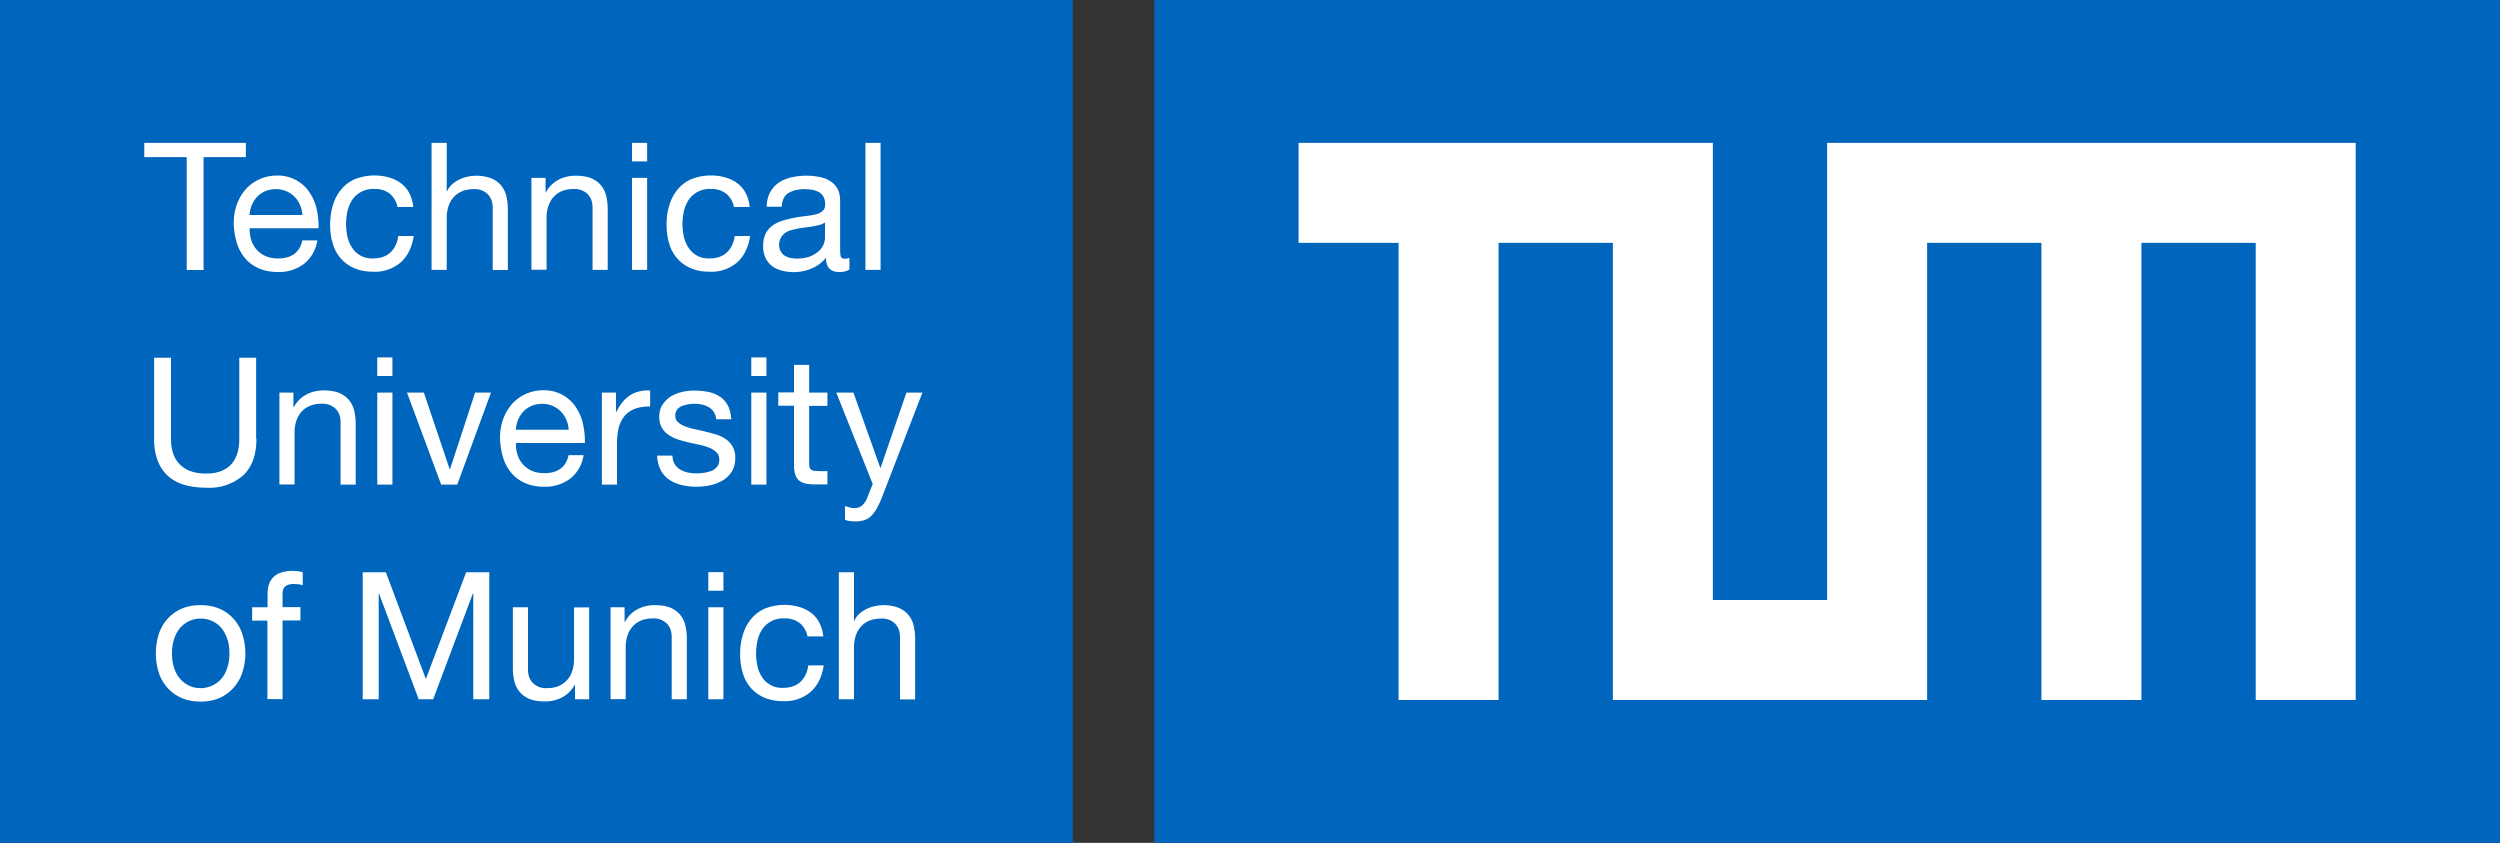
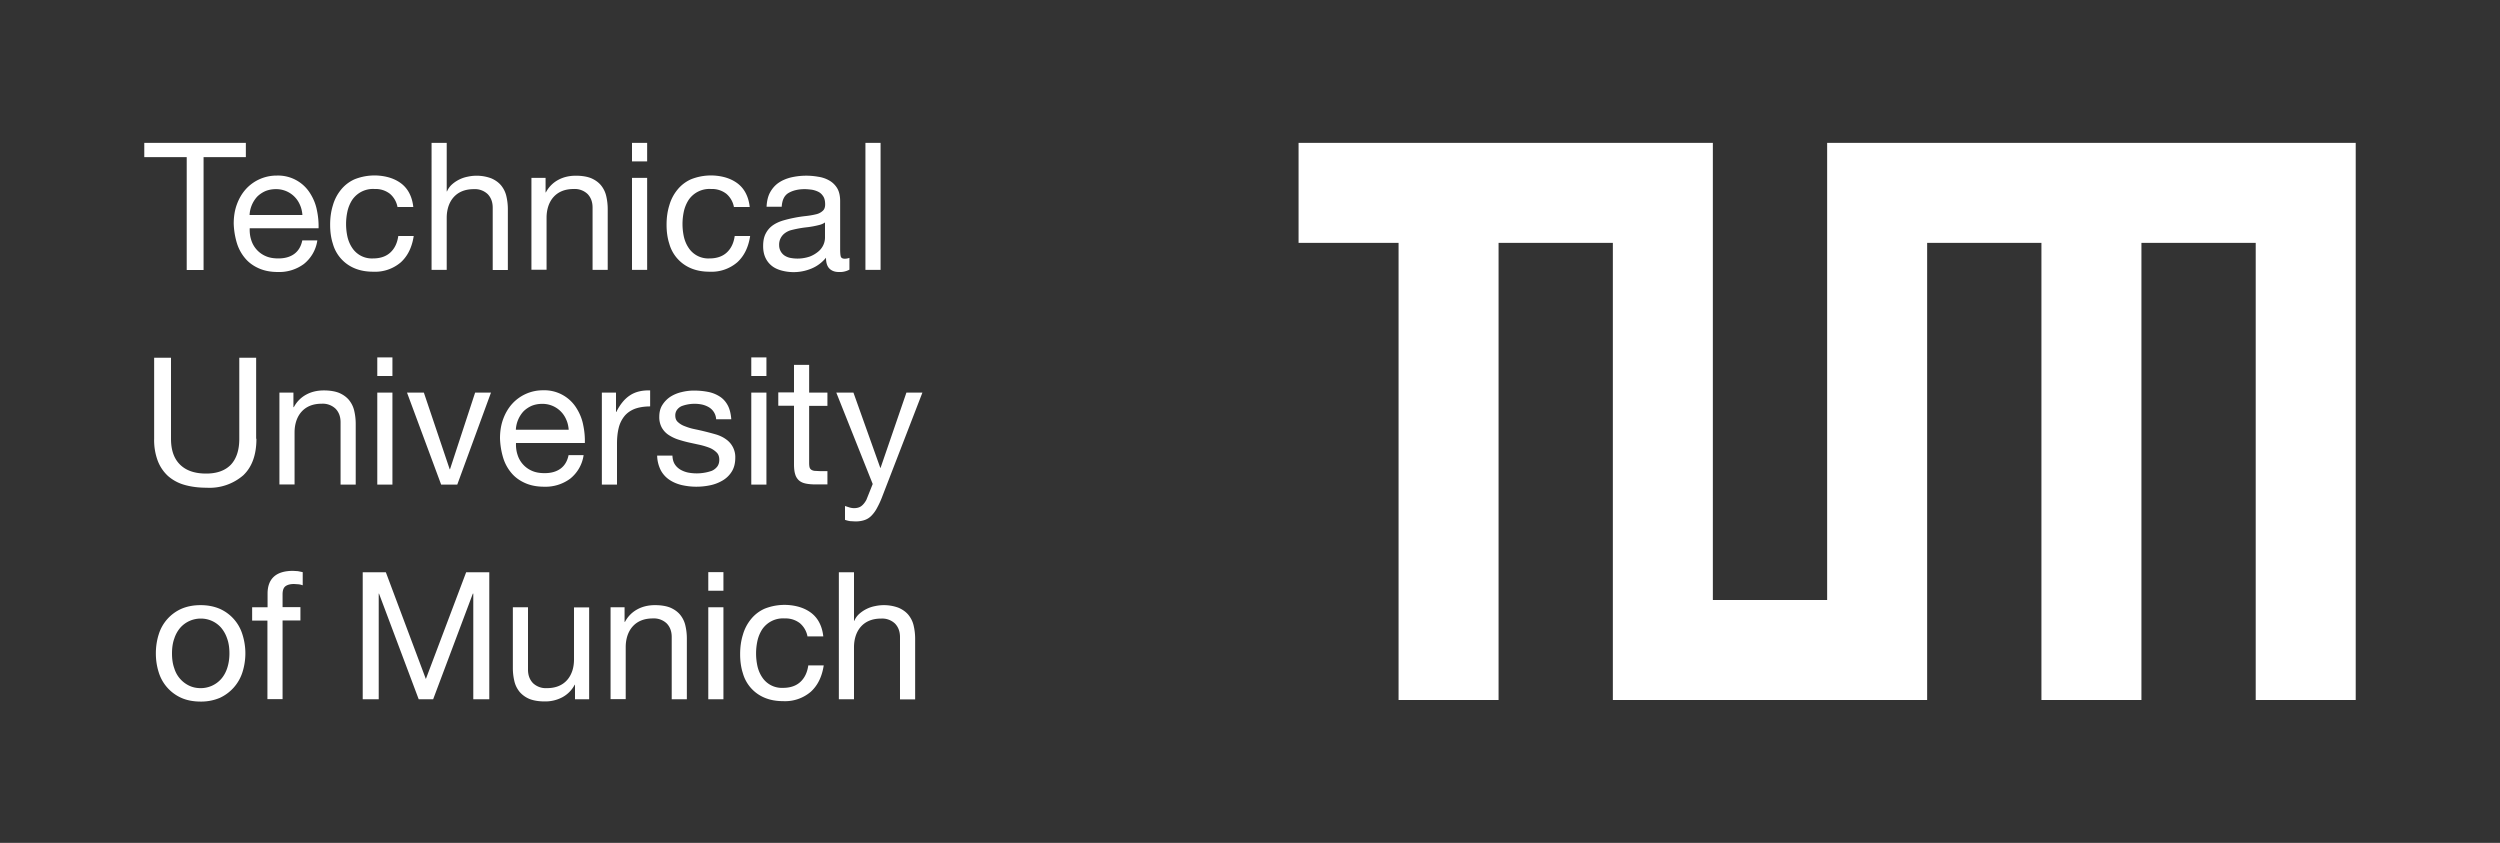
<svg xmlns="http://www.w3.org/2000/svg" width="1750" height="590" xml:space="preserve">
  <rect width="100%" height="100%" fill="#333333" stroke="none" />
-   <path fill="#0065BD" d="M808 0h942v590H808zM0 0h751v590H0z" />
  <path fill="#FFF" d="M1279 100v320h-80V100H909v70h70v320h70V170h80v320h220V170h80v320h70V170h80v320h70V100zM130.6 110H101v-10h71.1v10h-29.6v79h-11.8v-79zm91.5 58.5a25.8 25.8 0 0 1-9.4 16.3 29 29 0 0 1-18.2 5.6c-5.2 0-9.6-.9-13.4-2.6-3.8-1.7-7-4-9.5-7a30 30 0 0 1-5.8-10.7 53 53 0 0 1-2.2-13.6c0-4.8.7-9.3 2.2-13.4 1.5-4.1 3.6-7.7 6.3-10.7a29 29 0 0 1 21.7-9.5 26.4 26.4 0 0 1 23.4 12.6c2.3 3.7 3.9 7.6 4.7 12a53 53 0 0 1 1.1 12.3h-48.2c-.1 2.8.2 5.5 1 8a18 18 0 0 0 10 11.4c2.6 1.2 5.6 1.7 9.1 1.7 4.4 0 8.1-1 11-3.1 2.9-2.1 4.8-5.2 5.7-9.5h10.5zm-10.4-17.9c-.2-2.5-.7-4.9-1.7-7.1a18 18 0 0 0-16.9-11.1c-2.7 0-5.2.5-7.4 1.4-2.2 1-4.1 2.3-5.7 3.9a20.5 20.5 0 0 0-5.3 12.8h37zm66.6-5.4a16 16 0 0 0-5.3-9.5 16.3 16.3 0 0 0-10.7-3.4 17.6 17.6 0 0 0-15.8 7.7 25 25 0 0 0-3.3 8 41.7 41.7 0 0 0 .1 18.1c.7 2.8 1.8 5.3 3.3 7.5a16.4 16.4 0 0 0 14.5 7.3c5.1 0 9.2-1.4 12.2-4.2 3-2.8 4.8-6.6 5.5-11.5h10.8c-1.2 7.9-4.2 14-9 18.4a27.7 27.7 0 0 1-19.4 6.6c-4.9 0-9.2-.8-13-2.4a26.2 26.2 0 0 1-15.2-17.2c-1.3-4-1.9-8.4-1.9-13.3 0-4.8.6-9.3 1.9-13.5 1.2-4.2 3.1-7.8 5.7-11 2.5-3.1 5.7-5.6 9.5-7.3a37.7 37.7 0 0 1 23.7-1.4c3.2.9 6 2.2 8.5 4a20 20 0 0 1 6 6.9c1.5 2.8 2.5 6.1 2.9 9.9h-11zm23.8-45.2h10.6v34h.2c.8-1.9 2-3.6 3.6-5a23.2 23.2 0 0 1 10.8-5.3 29.4 29.4 0 0 1 16.5 1.1c2.8 1.2 5.1 2.8 6.9 4.9 1.7 2.1 3 4.5 3.7 7.4a40 40 0 0 1 1.1 9.5V189h-10.6v-43.6c0-4-1.2-7.1-3.5-9.5a13 13 0 0 0-9.6-3.5c-3.2 0-6 .5-8.4 1.5-2.4 1-4.3 2.4-5.9 4.2-1.6 1.8-2.8 4-3.6 6.4-.8 2.5-1.2 5.1-1.2 8v36.4h-10.6V100zm69.8 24.5h10v10.2h.2a21 21 0 0 1 8.7-8.8c3.5-1.9 7.6-2.9 12.3-2.9 4.2 0 7.8.6 10.6 1.7 2.8 1.2 5.1 2.8 6.9 4.9 1.7 2.1 3 4.5 3.7 7.4a40 40 0 0 1 1.1 9.5v42.4h-10.6v-43.6c0-4-1.2-7.1-3.5-9.5a13 13 0 0 0-9.6-3.5c-3.2 0-6 .5-8.4 1.5-2.4 1-4.3 2.4-5.9 4.2-1.6 1.8-2.8 4-3.6 6.4-.8 2.5-1.2 5.1-1.2 8v36.4H372v-64.3zM453 113h-10.6v-13H453v13zm-10.6 11.5H453v64.4h-10.6v-64.4zm71.4 20.7a16 16 0 0 0-5.3-9.5 16.3 16.3 0 0 0-10.7-3.4A17.6 17.6 0 0 0 482 140a25 25 0 0 0-3.3 8 41.7 41.7 0 0 0 .1 18.1c.7 2.8 1.8 5.3 3.3 7.5a16.4 16.4 0 0 0 14.5 7.3c5.1 0 9.2-1.4 12.2-4.2 3-2.8 4.8-6.6 5.5-11.5h10.8c-1.2 7.9-4.2 14-9 18.4a27.7 27.7 0 0 1-19.4 6.6c-4.9 0-9.2-.8-13-2.4a26.2 26.2 0 0 1-15.2-17.2c-1.3-4-1.9-8.4-1.9-13.3 0-4.8.6-9.3 1.9-13.5 1.2-4.2 3.1-7.8 5.7-11 2.5-3.1 5.7-5.6 9.5-7.3a37.7 37.7 0 0 1 23.7-1.4c3.2.9 6 2.2 8.5 4a20 20 0 0 1 6 6.9c1.5 2.8 2.5 6.1 2.9 9.9h-11zm80.9 43.5a14 14 0 0 1-7.6 1.7c-2.7 0-4.9-.8-6.5-2.4-1.6-1.6-2.4-4.1-2.4-7.6-2.9 3.5-6.3 6-10.2 7.6a32.4 32.4 0 0 1-20.8 1.4c-2.6-.7-4.9-1.7-6.8-3.2a15.5 15.5 0 0 1-4.5-5.6c-1.1-2.3-1.7-5-1.7-8.3 0-3.7.6-6.6 1.9-9 1.2-2.3 2.9-4.2 4.9-5.6 2-1.4 4.4-2.5 7-3.3a94 94 0 0 1 16.3-3.2c2.6-.3 4.9-.7 6.9-1.2a10 10 0 0 0 4.7-2.4c1.2-1 1.7-2.6 1.7-4.5 0-2.3-.4-4.2-1.3-5.6-.9-1.4-2-2.5-3.4-3.2-1.4-.7-2.9-1.2-4.6-1.5-1.7-.2-3.4-.4-5-.4-4.5 0-8.2.9-11.2 2.6-3 1.7-4.6 4.9-4.9 9.7h-10.6c.2-4 1-7.4 2.5-10.1 1.5-2.7 3.5-5 6-6.7 2.5-1.7 5.4-2.9 8.6-3.7a47.6 47.6 0 0 1 18.9-.5c2.9.4 5.5 1.3 7.8 2.6s4.2 3.1 5.6 5.4c1.4 2.3 2.1 5.4 2.1 9.1v33.1c0 2.5.1 4.3.4 5.5.3 1.2 1.3 1.7 2.9 1.7 1 0 2.1-.2 3.2-.6v8.2zm-17.2-33c-1 .7-2.2 1.3-3.7 1.7a64.7 64.7 0 0 1-10 1.8 77.4 77.4 0 0 0-10.4 2c-1.6.5-2.9 1.2-4.1 2.1a9.9 9.9 0 0 0-3.9 8.3 8.7 8.7 0 0 0 3.8 7.3c1.1.7 2.4 1.3 3.9 1.6a26.6 26.6 0 0 0 13.7-.9 21 21 0 0 0 6.1-3.6 12.8 12.8 0 0 0 4.6-9.5v-10.8zm28.3-55.7h10.6v88.9h-10.6V100zM179.5 307.1c0 11.3-3.1 19.8-9.2 25.6a36 36 0 0 1-25.8 8.7c-5.7 0-10.9-.7-15.4-2a29.7 29.7 0 0 1-11.5-6.2 28 28 0 0 1-7.2-10.7 41.6 41.6 0 0 1-2.5-15.3v-56.8h11.8v56.8c0 7.9 2.1 13.9 6.4 18.1 4.3 4.2 10.4 6.2 18.2 6.2 7.6 0 13.3-2.1 17.3-6.2 3.9-4.2 5.9-10.2 5.9-18.1v-56.8h11.8v56.7zm15.9-32.3h10V285h.3a21 21 0 0 1 8.7-8.8c3.5-1.9 7.6-2.9 12.3-2.9 4.2 0 7.8.6 10.6 1.7 2.8 1.2 5.1 2.8 6.9 4.9 1.7 2.1 3 4.5 3.7 7.4a40 40 0 0 1 1.1 9.5v42.4h-10.6v-43.6c0-4-1.2-7.1-3.5-9.5a13 13 0 0 0-9.6-3.5c-3.2 0-6 .5-8.4 1.5-2.4 1-4.3 2.4-5.9 4.2-1.6 1.8-2.8 4-3.6 6.4-.8 2.5-1.2 5.1-1.2 8v36.4h-10.6v-64.3zm79.3-11.6h-10.6v-13h10.6v13zm-10.6 11.6h10.6v64.4h-10.6v-64.4zm56 64.4h-11.3l-23.9-64.4h11.8l18.1 53.7h.2l17.6-53.7h11.1l-23.6 64.4zm88.4-20.4a25.8 25.8 0 0 1-9.4 16.3 29 29 0 0 1-18.2 5.6c-5.2 0-9.6-.9-13.4-2.6-3.8-1.7-7-4-9.5-7a30 30 0 0 1-5.8-10.7 53 53 0 0 1-2.2-13.6c0-4.8.7-9.3 2.2-13.4 1.5-4.1 3.6-7.7 6.3-10.7a29 29 0 0 1 21.7-9.5 26.4 26.4 0 0 1 23.4 12.6c2.3 3.7 3.9 7.6 4.7 12a53 53 0 0 1 1.1 12.3h-48.2c-.1 2.8.2 5.5 1 8a18 18 0 0 0 10 11.4c2.6 1.2 5.6 1.7 9.1 1.7 4.4 0 8.1-1 11-3.1 2.9-2.1 4.8-5.2 5.7-9.5h10.5zm-10.4-17.9c-.2-2.5-.7-4.9-1.7-7.1a18 18 0 0 0-16.9-11.1c-2.7 0-5.2.5-7.4 1.4-2.2 1-4.1 2.3-5.7 3.9a20.5 20.5 0 0 0-5.3 12.8h37zm23.1-26.1h10v13.6h.2c2.6-5.2 5.7-9.1 9.5-11.6 3.7-2.5 8.5-3.7 14.2-3.5v11.2c-4.2 0-7.8.6-10.8 1.7-3 1.2-5.4 2.9-7.2 5.1a21 21 0 0 0-4 8.2c-.8 3.2-1.2 6.9-1.2 11v28.7h-10.6v-64.4zm49.5 44.1c.1 2.4.6 4.4 1.6 6 1 1.6 2.3 2.8 3.9 3.8a18 18 0 0 0 5.5 2.1 32 32 0 0 0 16.5-1.2 10 10 0 0 0 3.8-2.9c1-1.3 1.5-2.9 1.5-4.9 0-2.1-.6-3.8-1.8-5a15 15 0 0 0-4.7-3.2c-2-.8-4.2-1.5-6.7-2.1l-7.8-1.7c-2.7-.6-5.2-1.3-7.7-2.1s-4.7-1.9-6.7-3.2c-2-1.3-3.6-3-4.8-5.1a15.1 15.1 0 0 1-1.8-7.7c0-3.2.7-6 2.2-8.3a19 19 0 0 1 5.6-5.7 25 25 0 0 1 7.7-3.2 36 36 0 0 1 8.5-1.1c3.6 0 6.9.3 10 .9a23 23 0 0 1 8.2 3.2c2.4 1.5 4.3 3.6 5.7 6.2 1.4 2.6 2.2 5.9 2.5 9.8h-10.6a10.4 10.4 0 0 0-5.2-8.5 17 17 0 0 0-4.6-1.8 26 26 0 0 0-14.4 1.1 8.2 8.2 0 0 0-3.2 2.6 6.5 6.5 0 0 0-1.2 4c0 1.9.6 3.5 1.9 4.6 1.3 1.2 2.9 2.2 4.9 2.9 2 .8 4.2 1.5 6.7 2a202.2 202.2 0 0 1 15.3 3.8c2.5.8 4.8 1.9 6.7 3.3a15.1 15.1 0 0 1 6.5 12.9c0 3.8-.8 7-2.4 9.6a18.4 18.4 0 0 1-6.4 6.3 28.3 28.3 0 0 1-8.8 3.4 46.6 46.6 0 0 1-20.1-.2c-3.2-.8-6-2-8.5-3.7a18.5 18.5 0 0 1-6-6.7 24 24 0 0 1-2.5-10.2h10.7zm65.8-55.7h-10.6v-13h10.6v13zm-10.6 11.6h10.6v64.4h-10.6v-64.4zm40.5 0h12.8v9.3h-12.8v40c0 1.2.1 2.2.3 3a3 3 0 0 0 1.2 1.7c.6.4 1.4.7 2.4.8l4 .2h4.9v9.3h-8.1c-2.7 0-5.1-.2-7-.6-2-.4-3.5-1.1-4.7-2.1a9 9 0 0 1-2.7-4.2c-.6-1.8-.9-4.2-.9-7.2v-41h-11v-9.3h11v-19.3h10.6v19.4zm51.1 73a61.4 61.4 0 0 1-3.7 8 22.8 22.8 0 0 1-3.9 5.3c-1.4 1.4-3 2.4-4.9 3-1.8.6-3.9.9-6.2.9l-3.7-.2a21 21 0 0 1-3.6-.9v-9.7l3.1 1c1 .3 2.1.5 3.2.5 2.2 0 3.9-.5 5.2-1.5 1.3-1 2.5-2.5 3.5-4.4l4.4-11-25.5-64h12l18.8 52.7h.2l18.1-52.7h11.2l-28.2 73zM109.1 457.4c0-4.7.7-9.2 2-13.3a28.8 28.8 0 0 1 15.8-17.9c3.9-1.7 8.4-2.6 13.5-2.6s9.5.9 13.5 2.6a28.8 28.8 0 0 1 15.8 17.9 43.6 43.6 0 0 1 0 26.5 29.6 29.6 0 0 1-15.8 17.9 33.5 33.5 0 0 1-13.5 2.6c-5.1 0-9.7-.9-13.5-2.6a28.8 28.8 0 0 1-15.8-17.9c-1.3-4.1-2-8.5-2-13.2zm11.3 0c0 3.9.5 7.4 1.6 10.4a19.7 19.7 0 0 0 10.7 12.3c2.4 1.1 5 1.6 7.8 1.6a19.1 19.1 0 0 0 14.2-6.3c1.8-2 3.3-4.6 4.3-7.6s1.6-6.5 1.6-10.4c0-3.9-.5-7.4-1.6-10.4a23 23 0 0 0-4.3-7.7 18.8 18.8 0 0 0-14.2-6.3 19.1 19.1 0 0 0-14.2 6.3 22 22 0 0 0-4.3 7.7c-1.1 3-1.6 6.5-1.6 10.4zm66.9-23h-10.8v-9.3h10.8v-9.6c0-5.2 1.5-9.2 4.5-11.9 3-2.7 7.5-4 13.3-4l3.4.2 3.4.7v9.2c-.9-.3-1.9-.6-3-.7l-3-.2c-2.6 0-4.6.5-6 1.5-1.4 1-2.1 2.9-2.1 5.7v9h12.5v9.3h-12.5v55.1h-10.6v-55zm66.6-33.8h16.2l28 74.7 28.2-74.7h16.2v88.9h-11.2v-74h-.3l-27.8 74h-10.1l-27.8-74h-.2v74h-11.2v-88.9zm158.6 88.9h-10v-10.2h-.2a21 21 0 0 1-8.7 8.8 25.4 25.4 0 0 1-12.3 2.9c-4.2 0-7.8-.6-10.6-1.7a18.4 18.4 0 0 1-6.9-4.9c-1.7-2.1-3-4.5-3.7-7.4a40 40 0 0 1-1.1-9.5v-42.4h10.6v43.6c0 4 1.2 7.1 3.5 9.5a13 13 0 0 0 9.6 3.5c3.2 0 6-.5 8.4-1.5 2.4-1 4.3-2.4 5.9-4.2 1.6-1.8 2.8-4 3.6-6.4.8-2.4 1.2-5.1 1.2-8v-36.4h10.6v64.3zm14.7-64.4h10v10.2h.3a21 21 0 0 1 8.7-8.8c3.5-1.9 7.6-2.9 12.3-2.9 4.2 0 7.8.6 10.6 1.7 2.8 1.2 5.1 2.8 6.9 4.9 1.7 2.1 3 4.5 3.7 7.4a40 40 0 0 1 1.1 9.5v42.4h-10.6v-43.6c0-4-1.2-7.1-3.5-9.5a13 13 0 0 0-9.6-3.5c-3.2 0-6 .5-8.4 1.5-2.4 1-4.3 2.4-5.9 4.2-1.6 1.8-2.8 4-3.6 6.4-.8 2.5-1.2 5.1-1.2 8v36.4h-10.6v-64.3zm79.2-11.6h-10.6v-13h10.6v13zm-10.6 11.6h10.6v64.4h-10.6v-64.4zm69.5 20.7a16 16 0 0 0-5.3-9.5 16.3 16.3 0 0 0-10.7-3.4 17.6 17.6 0 0 0-15.8 7.7 25 25 0 0 0-3.3 8 41.7 41.7 0 0 0 .1 18.1c.7 2.8 1.8 5.3 3.3 7.5a16.4 16.4 0 0 0 14.5 7.3c5.1 0 9.2-1.4 12.2-4.2 3-2.8 4.8-6.6 5.5-11.5h10.8c-1.2 7.9-4.2 14-9 18.4a27.7 27.7 0 0 1-19.4 6.6c-4.9 0-9.2-.8-13-2.4a26.2 26.2 0 0 1-15.2-17.2c-1.3-4-1.9-8.4-1.9-13.3 0-4.8.6-9.3 1.9-13.5 1.2-4.2 3.1-7.8 5.7-11 2.5-3.1 5.7-5.6 9.5-7.3a37.7 37.7 0 0 1 23.7-1.4c3.2.9 6 2.2 8.5 4a20 20 0 0 1 6 6.9c1.5 2.8 2.5 6.1 2.9 9.9h-11zm21.9-45.2h10.6v34h.2c.8-1.9 2-3.6 3.6-5a23.2 23.2 0 0 1 10.8-5.3 29.4 29.4 0 0 1 16.5 1.1c2.8 1.2 5.1 2.8 6.9 4.9 1.7 2.1 3 4.5 3.7 7.4a40 40 0 0 1 1.1 9.5v42.4H630V446c0-4-1.2-7.1-3.5-9.5a13 13 0 0 0-9.6-3.5c-3.2 0-6 .5-8.4 1.5-2.4 1-4.3 2.4-5.9 4.2-1.6 1.8-2.8 4-3.6 6.4-.8 2.5-1.2 5.1-1.2 8v36.4h-10.6v-88.9z" />
</svg>